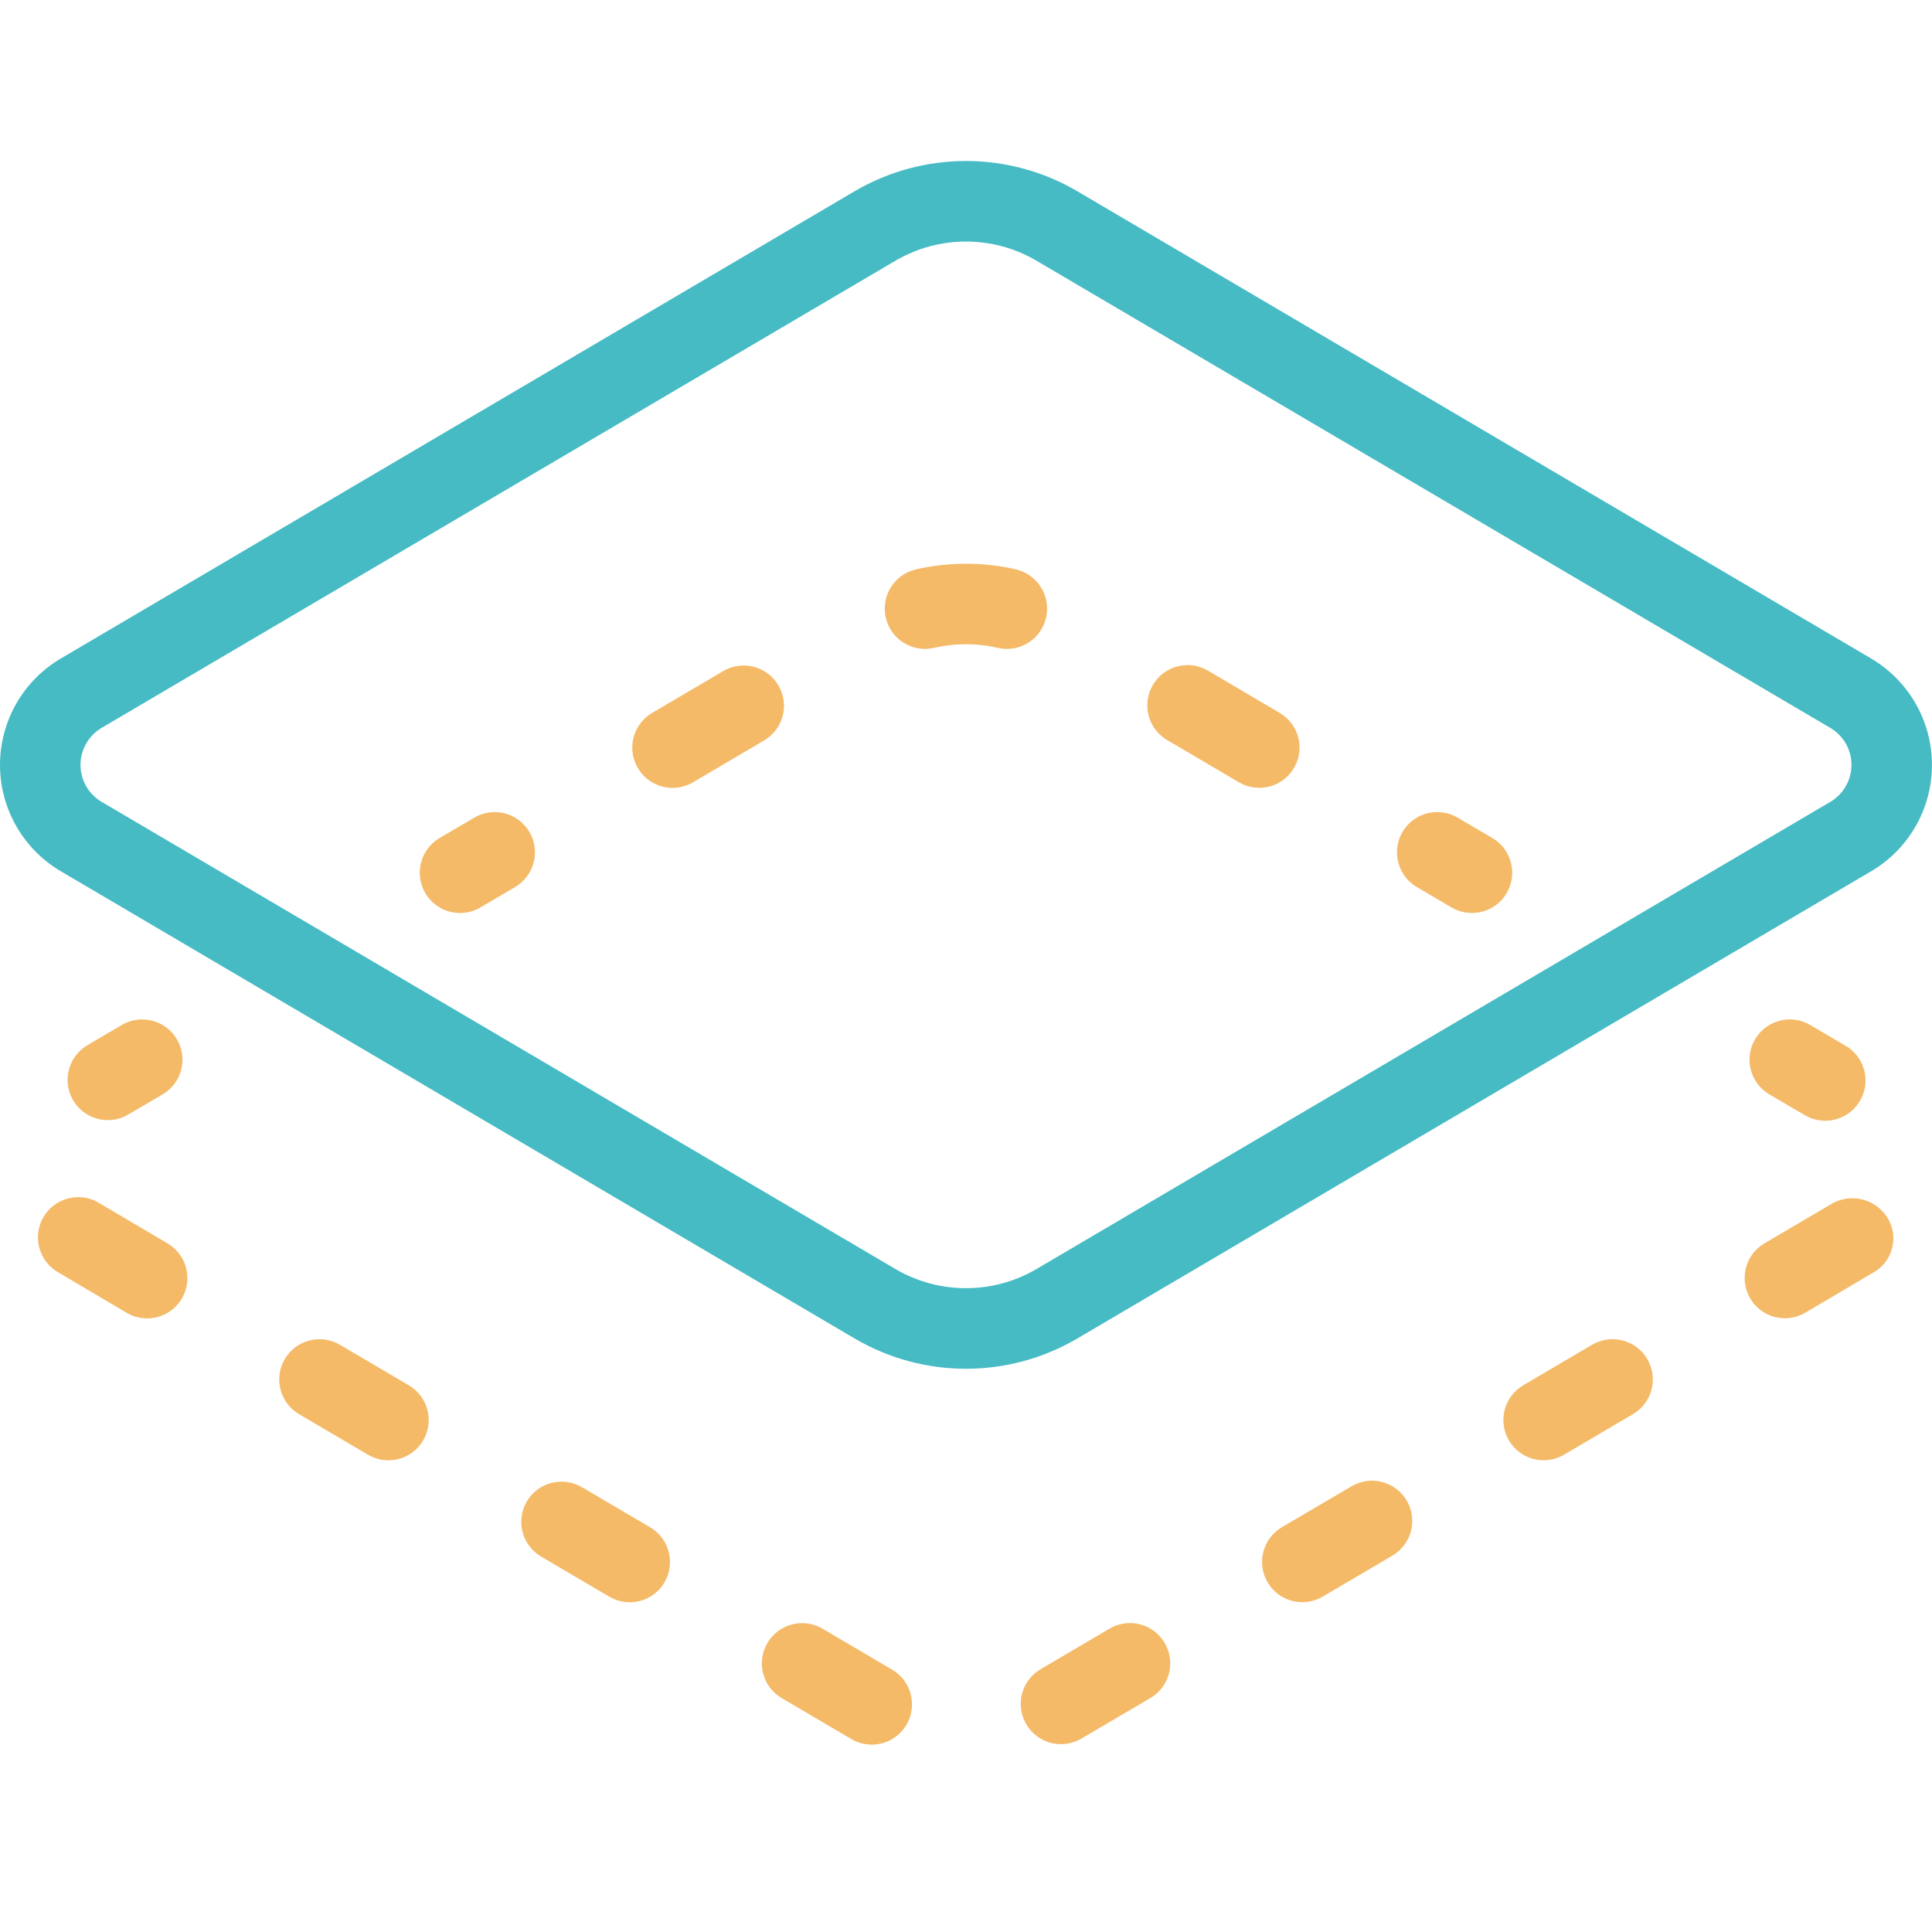
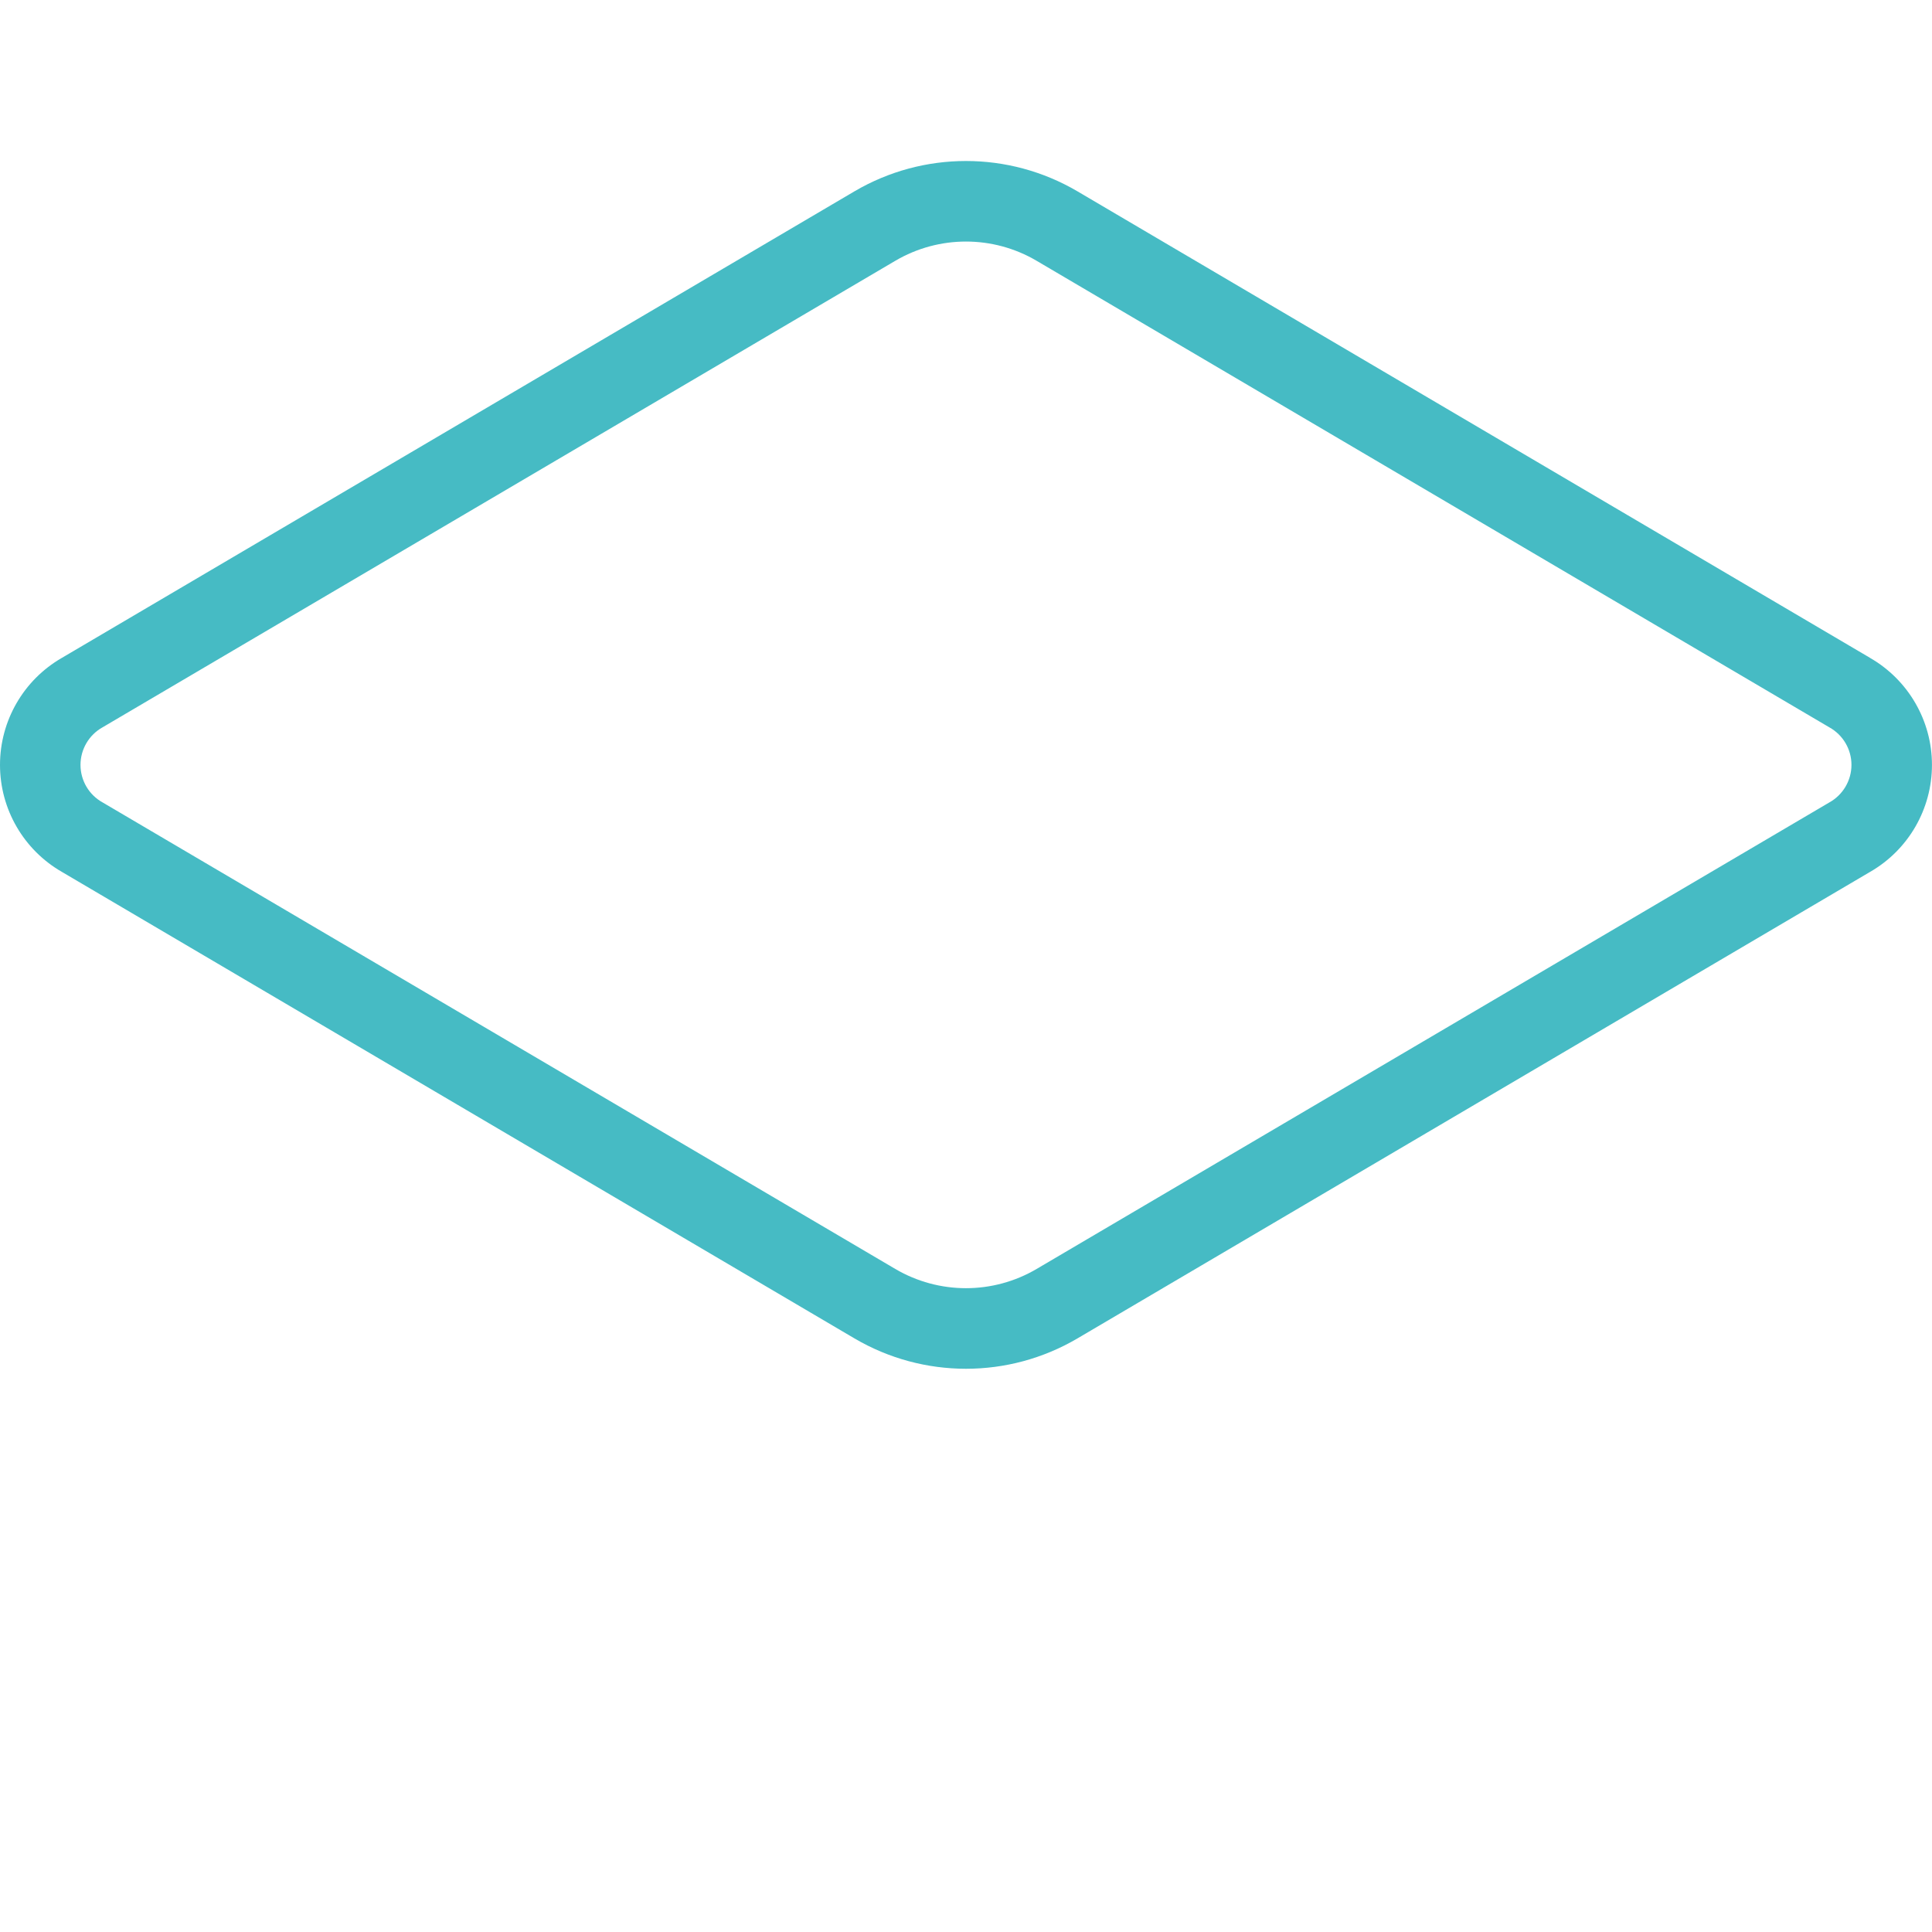
<svg xmlns="http://www.w3.org/2000/svg" width="48px" height="48px" viewBox="0 0 48 48" version="1.1">
  <title>6DB1ED93-EE2A-422C-A24A-F2C214013602</title>
  <g id="Pages" stroke="none" stroke-width="1" fill="none" fill-rule="evenodd">
    <g id="Request-a-Demo" transform="translate(-502, -1680)">
      <g id="plans" transform="translate(80, 1507)">
        <g id="base" transform="translate(389, 92)">
          <g id="icon-/-48x48-/-section-role-/-base-subscription" transform="translate(33, 81)">
-             <rect id="bounds" x="0" y="0" width="48" height="48" />
-             <path d="M12.798,22.038 L11.936,22.545 C11.628,22.726 11.247,22.729 10.936,22.553 C10.625,22.377 10.432,22.048 10.429,21.691 C10.426,21.333 10.614,21.001 10.922,20.82 L11.784,20.314 C12.26,20.034 12.873,20.193 13.153,20.669 C13.433,21.145 13.274,21.758 12.798,22.038 L12.798,22.038 Z M19.338,17.028 C19.059,16.552 18.447,16.393 17.97,16.672 L16.202,17.712 C15.894,17.893 15.706,18.225 15.709,18.583 C15.712,18.94 15.905,19.269 16.216,19.445 C16.527,19.621 16.908,19.618 17.216,19.437 L18.983,18.397 C19.212,18.263 19.379,18.043 19.446,17.786 C19.512,17.529 19.474,17.256 19.339,17.027 L19.338,17.028 Z M32.148,19.081 C32.429,18.605 32.27,17.993 31.794,17.712 L30.026,16.671 C29.718,16.483 29.333,16.475 29.017,16.652 C28.702,16.828 28.506,17.16 28.505,17.521 C28.504,17.882 28.697,18.216 29.011,18.394 L30.778,19.434 C31.007,19.569 31.28,19.608 31.537,19.542 C31.794,19.475 32.014,19.31 32.148,19.081 L32.148,19.081 Z M25.989,15.346 C26.049,15.088 26.004,14.816 25.863,14.591 C25.722,14.366 25.498,14.206 25.239,14.146 C24.423,13.959 23.574,13.959 22.757,14.146 C22.219,14.27 21.883,14.807 22.007,15.346 C22.131,15.884 22.668,16.22 23.206,16.096 C23.727,15.975 24.269,15.975 24.79,16.096 C25.049,16.156 25.321,16.111 25.546,15.97 C25.771,15.829 25.931,15.605 25.99,15.346 L25.989,15.346 Z M37.076,20.82 L36.214,20.314 C35.906,20.133 35.525,20.13 35.214,20.306 C34.904,20.482 34.71,20.811 34.707,21.168 C34.705,21.525 34.892,21.857 35.2,22.038 L36.062,22.545 C36.539,22.825 37.152,22.666 37.432,22.19 C37.712,21.713 37.553,21.1 37.076,20.82 L37.076,20.82 Z M43.953,27.186 L44.815,27.691 C45.124,27.885 45.514,27.896 45.833,27.719 C46.151,27.542 46.349,27.206 46.348,26.842 C46.347,26.477 46.147,26.142 45.827,25.967 L44.965,25.461 C44.49,25.187 43.881,25.348 43.603,25.822 C43.325,26.295 43.482,26.905 43.953,27.186 Z M4.163,30.892 L2.48,29.899 C2.179,29.707 1.798,29.691 1.481,29.856 C1.164,30.021 0.959,30.343 0.944,30.7 C0.929,31.057 1.105,31.395 1.406,31.587 L3.148,32.617 C3.625,32.897 4.238,32.738 4.518,32.262 C4.798,31.785 4.639,31.172 4.162,30.892 L4.163,30.892 Z M10.157,34.418 L8.444,33.41 C7.968,33.131 7.355,33.29 7.075,33.766 C6.796,34.243 6.955,34.856 7.431,35.135 L9.144,36.143 C9.621,36.423 10.234,36.264 10.513,35.787 C10.793,35.311 10.634,34.698 10.157,34.418 Z M16.152,37.945 L14.439,36.938 C13.965,36.672 13.364,36.835 13.088,37.304 C12.813,37.773 12.963,38.377 13.426,38.662 L15.139,39.67 C15.616,39.95 16.229,39.791 16.508,39.314 C16.788,38.838 16.629,38.225 16.152,37.945 L16.152,37.945 Z M39.557,33.409 L37.844,34.417 C37.368,34.697 37.209,35.31 37.488,35.786 C37.768,36.263 38.381,36.422 38.857,36.142 L40.57,35.134 C41.047,34.855 41.206,34.242 40.926,33.765 C40.647,33.289 40.034,33.13 39.557,33.409 Z M22.147,41.472 L20.435,40.464 C19.959,40.184 19.346,40.343 19.066,40.82 C18.786,41.296 18.945,41.909 19.421,42.189 L21.134,43.196 C21.443,43.386 21.83,43.394 22.146,43.218 C22.462,43.041 22.658,42.708 22.658,42.345 C22.659,41.983 22.463,41.649 22.147,41.472 L22.147,41.472 Z M33.562,36.936 L31.849,37.943 C31.373,38.223 31.214,38.836 31.493,39.312 C31.773,39.789 32.386,39.948 32.862,39.668 L34.575,38.66 C34.891,38.483 35.087,38.149 35.086,37.787 C35.086,37.425 34.89,37.091 34.574,36.915 C34.258,36.738 33.871,36.747 33.562,36.936 Z M46.865,30.211 C46.546,29.753 45.919,29.633 45.452,29.941 L43.838,30.89 C43.362,31.17 43.203,31.783 43.483,32.259 C43.763,32.735 44.376,32.894 44.852,32.614 L46.605,31.578 C46.824,31.433 46.974,31.207 47.023,30.949 C47.072,30.692 47.015,30.426 46.865,30.211 L46.865,30.211 Z M27.566,40.463 L25.853,41.471 C25.377,41.751 25.218,42.364 25.498,42.84 C25.778,43.316 26.391,43.475 26.867,43.195 L28.58,42.188 C28.889,42.007 29.077,41.675 29.074,41.318 C29.071,40.961 28.878,40.632 28.567,40.455 C28.256,40.279 27.875,40.282 27.566,40.463 L27.566,40.463 Z M2.679,27.829 C2.857,27.829 3.032,27.782 3.184,27.691 L4.046,27.186 C4.518,26.905 4.674,26.295 4.396,25.822 C4.118,25.348 3.51,25.187 3.034,25.461 L2.172,25.967 C1.784,26.196 1.596,26.657 1.714,27.092 C1.833,27.527 2.228,27.829 2.679,27.829 Z" id="Shape" fill="#F4BA67" fill-rule="nonzero" />
            <path d="M46.462,16.345 L26.768,4.753 C25.059,3.749 22.94,3.749 21.23,4.753 L1.535,16.346 C0.585,16.894 0,17.907 0,19.004 C0,20.101 0.586,21.114 1.536,21.661 L21.23,33.253 C22.94,34.258 25.059,34.258 26.768,33.253 L46.463,21.661 C47.414,21.114 47.999,20.1 47.999,19.003 C47.999,17.907 47.413,16.894 46.462,16.346 L46.462,16.345 Z M45.448,19.937 L25.754,31.527 C24.671,32.164 23.328,32.164 22.244,31.527 L2.551,19.937 C2.211,19.75 2,19.392 2,19.004 C2,18.615 2.211,18.257 2.55,18.069 L22.244,6.479 C23.328,5.842 24.671,5.842 25.754,6.479 L45.447,18.069 C45.788,18.257 45.999,18.615 45.999,19.003 C45.999,19.391 45.788,19.749 45.448,19.937 Z" id="Shape" fill="#46BBC4" fill-rule="nonzero" />
          </g>
        </g>
      </g>
    </g>
  </g>
</svg>